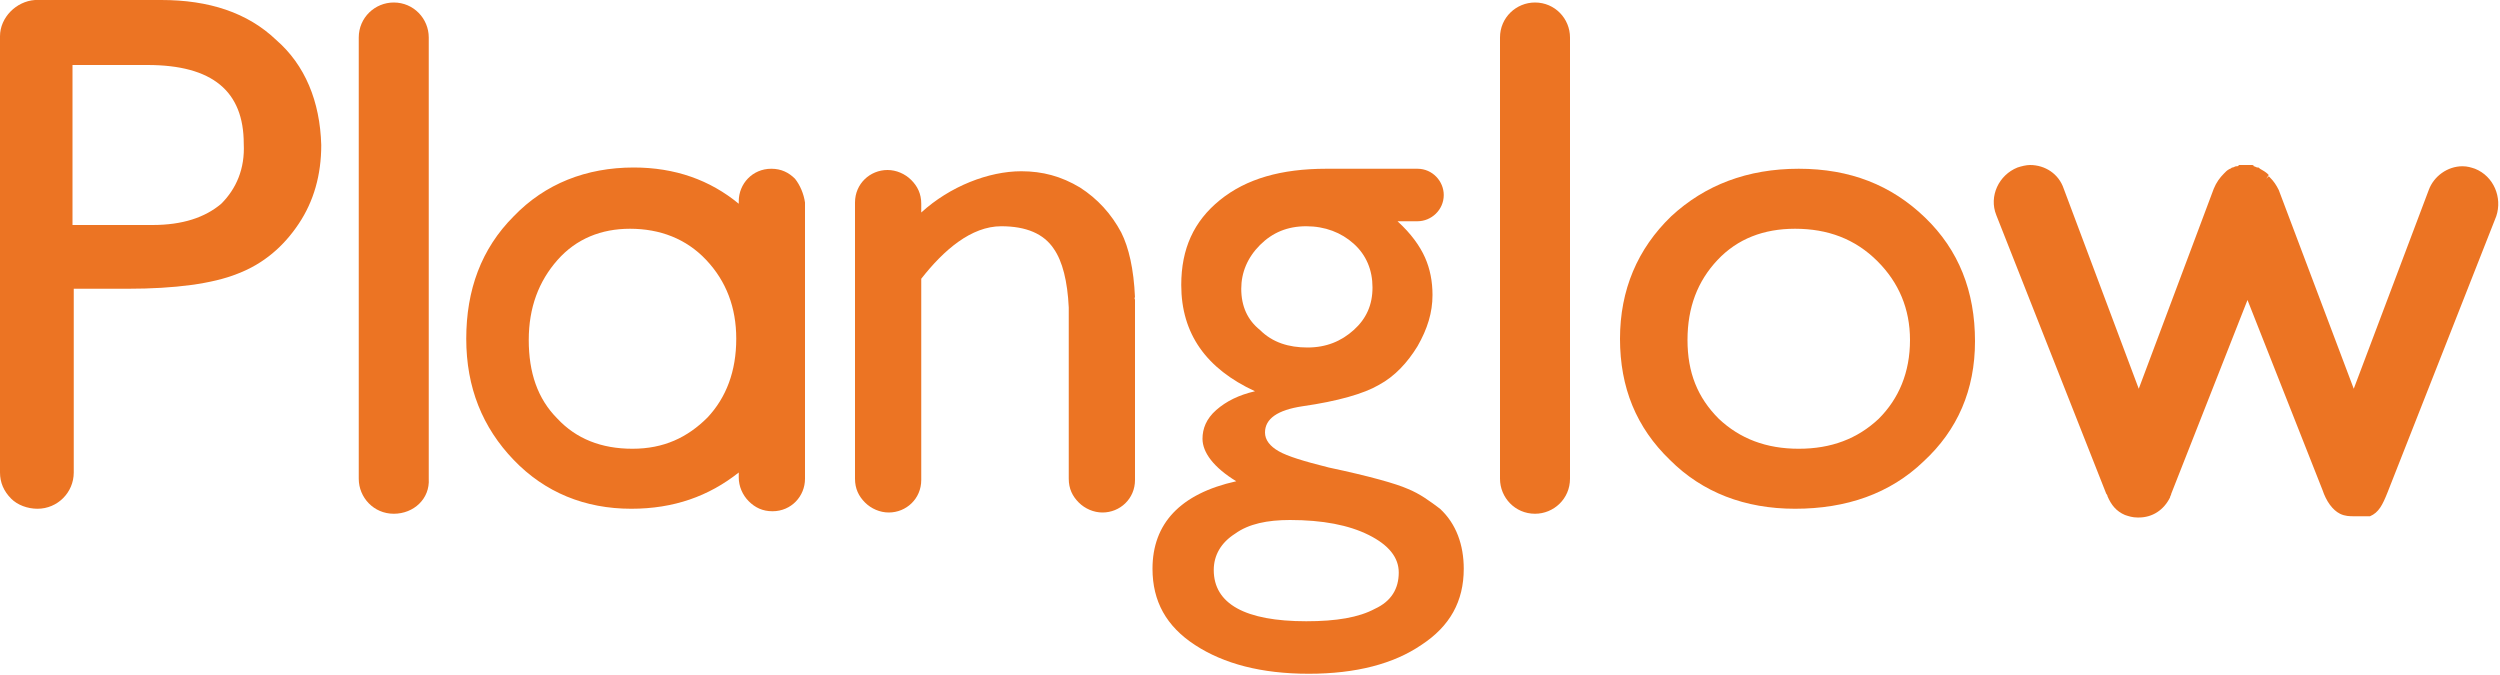
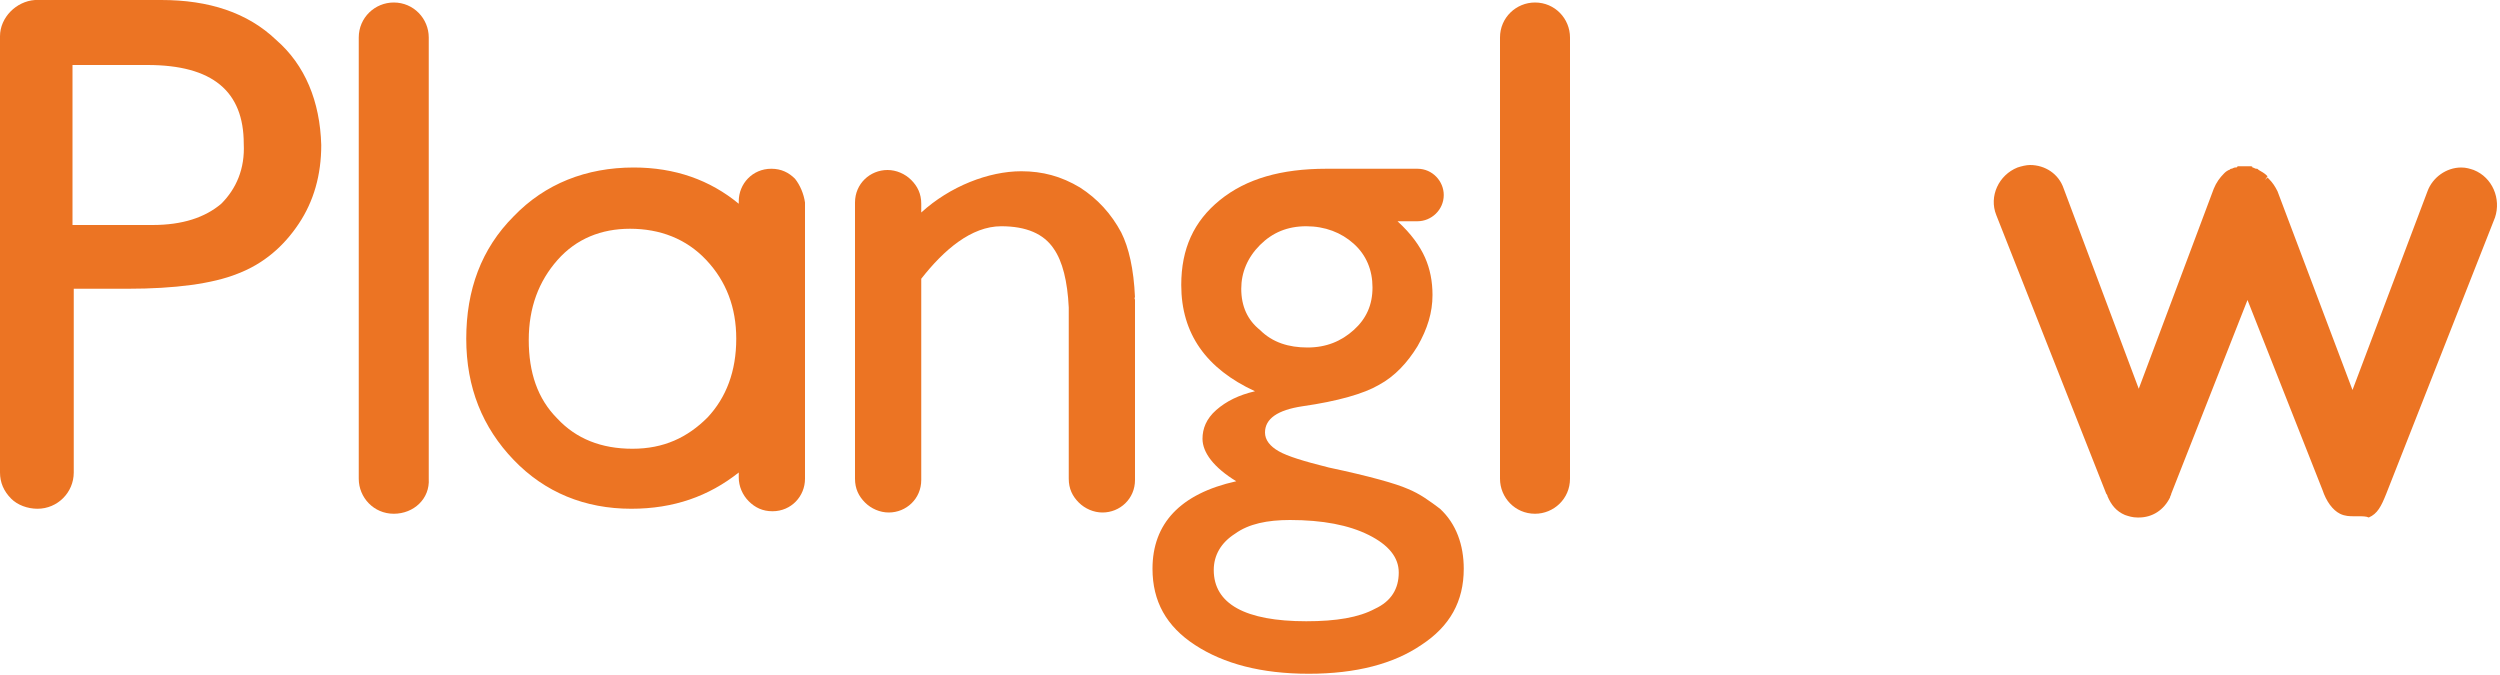
<svg xmlns="http://www.w3.org/2000/svg" version="1.1" id="Layer_1" x="0px" y="0px" width="200px" height="54px" viewBox="0 0 200 54" style="enable-background:new 0 0 200 54;" xml:space="preserve">
  <style type="text/css">

	.st0{fill:#EC7423;}

</style>
  <path class="st0" d="M112.6,39.1c-0.9-0.4-3-1-6.3-1.7c-2-0.5-3.3-0.9-4-1.3c-0.7-0.4-1.1-0.9-1.1-1.5c0-1.1,1-1.8,3-2.1  c2.8-0.4,4.9-1,6.1-1.7c1.3-0.7,2.3-1.8,3.1-3.1c0.8-1.4,1.2-2.7,1.2-4.1c0-1.1-0.2-2.1-0.6-3c-0.4-0.9-1.1-1.9-2.2-2.9h0.2  c0,0,0.1,0,0.1,0h1.3c1.1,0,2.1-0.9,2.1-2.1c0-1.1-0.9-2.1-2.1-2.1h-1.3c0,0,0,0-0.1,0h-5.9c-3.6,0-6.4,0.8-8.5,2.5  c-2.1,1.7-3.1,3.9-3.1,6.8c0,3.9,2,6.7,5.9,8.5c-1.3,0.3-2.3,0.8-3.1,1.5c-0.8,0.7-1.1,1.5-1.1,2.3c0,1.1,0.9,2.3,2.7,3.4  c-4.5,1-6.7,3.4-6.7,7c0,2.6,1.1,4.6,3.4,6.1c2.3,1.5,5.3,2.3,9.1,2.3c3.8,0,6.8-0.8,9-2.3c2.3-1.5,3.4-3.5,3.4-6.1  c0-1.9-0.6-3.6-1.9-4.8C114.4,40.1,113.6,39.5,112.6,39.1 M99.3,23.1c0-1.3,0.5-2.5,1.5-3.5c1-1,2.2-1.5,3.7-1.5  c1.5,0,2.8,0.5,3.8,1.4c1,0.9,1.5,2.1,1.5,3.5c0,1.4-0.5,2.5-1.5,3.4c-1,0.9-2.2,1.4-3.7,1.4c-1.5,0-2.8-0.4-3.8-1.4  C99.8,25.6,99.3,24.5,99.3,23.1 M110,48.7c-1.3,0.7-3.1,1-5.5,1c-4.9,0-7.4-1.4-7.4-4.1c0-1.2,0.6-2.2,1.7-2.9  c1.1-0.8,2.6-1.1,4.4-1.1c2.6,0,4.7,0.4,6.3,1.2c1.6,0.8,2.4,1.8,2.4,3C111.9,47.1,111.3,48.1,110,48.7" />
-   <path class="st0" d="M143.9,13.5c4.1,0,7.4,1.3,10.1,3.9c2.7,2.6,4,5.9,4,9.9c0,3.9-1.4,7.1-4.1,9.6c-2.7,2.6-6.2,3.8-10.3,3.8  c-4,0-7.4-1.3-10-3.9c-2.7-2.6-4-5.8-4-9.7c0-3.9,1.4-7.2,4.1-9.8C136.4,14.8,139.8,13.5,143.9,13.5 M143.6,18.3  c-2.5,0-4.6,0.8-6.2,2.5c-1.6,1.7-2.4,3.8-2.4,6.4c0,2.6,0.8,4.6,2.5,6.3c1.7,1.6,3.8,2.4,6.4,2.4c2.6,0,4.7-0.8,6.4-2.4  c1.6-1.6,2.5-3.7,2.5-6.3c0-2.5-0.9-4.6-2.6-6.3C148.4,19.1,146.2,18.3,143.6,18.3" />
  <path class="st0" d="M63.6,14.3c-0.5-0.5-1.1-0.8-1.9-0.8c-1.5,0-2.6,1.2-2.6,2.6v0.2c-2.3-1.9-5.1-2.9-8.4-2.9  c-3.8,0-7.1,1.3-9.6,3.9c-2.6,2.6-3.8,5.9-3.8,9.8c0,3.9,1.3,7.1,3.8,9.7c2.5,2.6,5.7,3.9,9.4,3.9c3.4,0,6.2-1,8.6-2.9c0,0,0,0,0,0  l0,0.4c0,0.7,0.3,1.4,0.8,1.9c0.5,0.5,1.1,0.8,1.9,0.8c1.5,0,2.6-1.2,2.6-2.6V16.2C64.3,15.5,64,14.8,63.6,14.3 M56.6,33.4  c-1.6,1.6-3.5,2.5-6,2.5c-2.5,0-4.5-0.8-6-2.4c-1.6-1.6-2.3-3.7-2.3-6.3c0-2.6,0.8-4.7,2.3-6.4c1.5-1.7,3.5-2.5,5.8-2.5  c2.4,0,4.5,0.8,6.1,2.5c1.6,1.7,2.4,3.8,2.4,6.3C58.9,29.7,58.1,31.8,56.6,33.4" />
  <path class="st0" d="M31.5,41.1c-1.6,0-2.8-1.3-2.8-2.8V3c0-1.6,1.3-2.8,2.8-2.8c1.6,0,2.8,1.3,2.8,2.8v35.3  C34.4,39.9,33.1,41.1,31.5,41.1" />
  <path class="st0" d="M22.1,3.2C19.8,1,16.7,0,12.9,0H2.8l0,0C1.3,0.1,0,1.4,0,2.9v34.9c0,0.8,0.3,1.5,0.9,2.1  c0.5,0.5,1.3,0.8,2.1,0.8c1.6,0,2.9-1.3,2.9-2.9v-0.2l0,0V23.1h4.3c3.8,0,6.8-0.4,8.8-1.2c2.1-0.8,3.7-2.2,4.9-4  c1.2-1.8,1.8-3.9,1.8-6.3C25.6,8.1,24.4,5.2,22.1,3.2 M17.7,16.3c-1.3,1.1-3.1,1.7-5.5,1.7H5.8V5.2h6c5.2,0,7.7,2.1,7.7,6.3  C19.6,13.5,18.9,15.1,17.7,16.3" />
  <path class="st0" d="M122.8,41.1c-1.6,0-2.8-1.3-2.8-2.8V3c0-1.6,1.3-2.8,2.8-2.8c1.6,0,2.8,1.3,2.8,2.8v35.3  C125.6,39.9,124.3,41.1,122.8,41.1" />
  <path class="st0" d="M90.8,24v14.4c0,1.5-1.2,2.6-2.6,2.6c-0.7,0-1.4-0.3-1.9-0.8c-0.5-0.5-0.8-1.1-0.8-1.9V24.6  c-0.1-2.1-0.5-3.7-1.2-4.7c-0.8-1.2-2.2-1.8-4.2-1.8c-2.4,0-4.6,1.9-6.4,4.2v16.1c0,1.5-1.2,2.6-2.6,2.6c-0.7,0-1.4-0.3-1.9-0.8  c-0.5-0.5-0.8-1.1-0.8-1.9V16.2c0-1.5,1.2-2.6,2.6-2.6c0.7,0,1.4,0.3,1.9,0.8c0.5,0.5,0.8,1.1,0.8,1.9V17c2.3-2.1,5.4-3.3,8-3.3  c1.7,0,3.2,0.4,4.7,1.3c1.4,0.9,2.5,2.1,3.3,3.6c0.6,1.2,1,2.9,1.1,5.2C90.7,23.8,90.8,23.9,90.8,24" />
-   <path class="st0" d="M188.6,41.3c0,0-0.1,0-0.1,0c-0.1,0-0.1,0-0.2,0c-0.3,0-0.7,0-1.1-0.2c-0.6-0.3-1.1-1-1.4-1.9l-6-15.2  l-6.1,15.5c0,0.1-0.1,0.2-0.1,0.3c-0.5,1-1.4,1.6-2.5,1.6c0,0-0.1,0-0.1,0c-0.4,0-0.7-0.1-1-0.2c-0.7-0.3-1.1-0.8-1.4-1.5  c0-0.1-0.1-0.2-0.1-0.2l-8.8-22.3c-0.6-1.5,0.2-3.2,1.7-3.8c0.3-0.1,0.7-0.2,1-0.2c1.2,0,2.3,0.7,2.7,1.9l6,16l6-16  c0.2-0.5,0.5-0.9,0.8-1.2c0,0,0,0,0,0l0,0l0.1-0.1c0,0,0.1-0.1,0.1-0.1c0.1-0.1,0.3-0.2,0.3-0.2c0.1,0,0.1-0.1,0.2-0.1  c0.1,0,0.2-0.1,0.3-0.1c0.1,0,0.2,0,0.2-0.1c0.1,0,0.1,0,0.2,0c0,0,0.1,0,0.1,0c0.1,0,0.1,0,0.2,0l0.2,0c0,0,0.1,0,0.1,0l0.1,0  c0,0,0.1,0,0.1,0c0.1,0,0.2,0,0.2,0.1c0.1,0,0.2,0.1,0.3,0.1c0.1,0,0.1,0,0.2,0.1l0,0c0.2,0.1,0.5,0.3,0.6,0.4l0.1,0.1l-0.2,0.3  l0.2-0.2c0,0,0.1,0.1,0.1,0.1c0.3,0.3,0.5,0.6,0.7,1l6,15.9l6-15.9c0.4-1.1,1.5-1.9,2.7-1.9c0.4,0,0.7,0.1,1,0.2  c1.5,0.6,2.2,2.3,1.7,3.8l-8.7,22.1c-0.4,1-0.7,1.6-1.4,1.9C189.3,41.3,189,41.3,188.6,41.3" />
+   <path class="st0" d="M188.6,41.3c0,0-0.1,0-0.1,0c-0.1,0-0.1,0-0.2,0c-0.3,0-0.7,0-1.1-0.2c-0.6-0.3-1.1-1-1.4-1.9l-6-15.2  l-6.1,15.5c0,0.1-0.1,0.2-0.1,0.3c-0.5,1-1.4,1.6-2.5,1.6c0,0-0.1,0-0.1,0c-0.4,0-0.7-0.1-1-0.2c-0.7-0.3-1.1-0.8-1.4-1.5  c0-0.1-0.1-0.2-0.1-0.2l-8.8-22.3c-0.6-1.5,0.2-3.2,1.7-3.8c0.3-0.1,0.7-0.2,1-0.2c1.2,0,2.3,0.7,2.7,1.9l6,16l6-16  c0.2-0.5,0.5-0.9,0.8-1.2c0,0,0,0,0,0l0,0l0.1-0.1c0.1-0.1,0.3-0.2,0.3-0.2c0.1,0,0.1-0.1,0.2-0.1  c0.1,0,0.2-0.1,0.3-0.1c0.1,0,0.2,0,0.2-0.1c0.1,0,0.1,0,0.2,0c0,0,0.1,0,0.1,0c0.1,0,0.1,0,0.2,0l0.2,0c0,0,0.1,0,0.1,0l0.1,0  c0,0,0.1,0,0.1,0c0.1,0,0.2,0,0.2,0.1c0.1,0,0.2,0.1,0.3,0.1c0.1,0,0.1,0,0.2,0.1l0,0c0.2,0.1,0.5,0.3,0.6,0.4l0.1,0.1l-0.2,0.3  l0.2-0.2c0,0,0.1,0.1,0.1,0.1c0.3,0.3,0.5,0.6,0.7,1l6,15.9l6-15.9c0.4-1.1,1.5-1.9,2.7-1.9c0.4,0,0.7,0.1,1,0.2  c1.5,0.6,2.2,2.3,1.7,3.8l-8.7,22.1c-0.4,1-0.7,1.6-1.4,1.9C189.3,41.3,189,41.3,188.6,41.3" />
</svg>